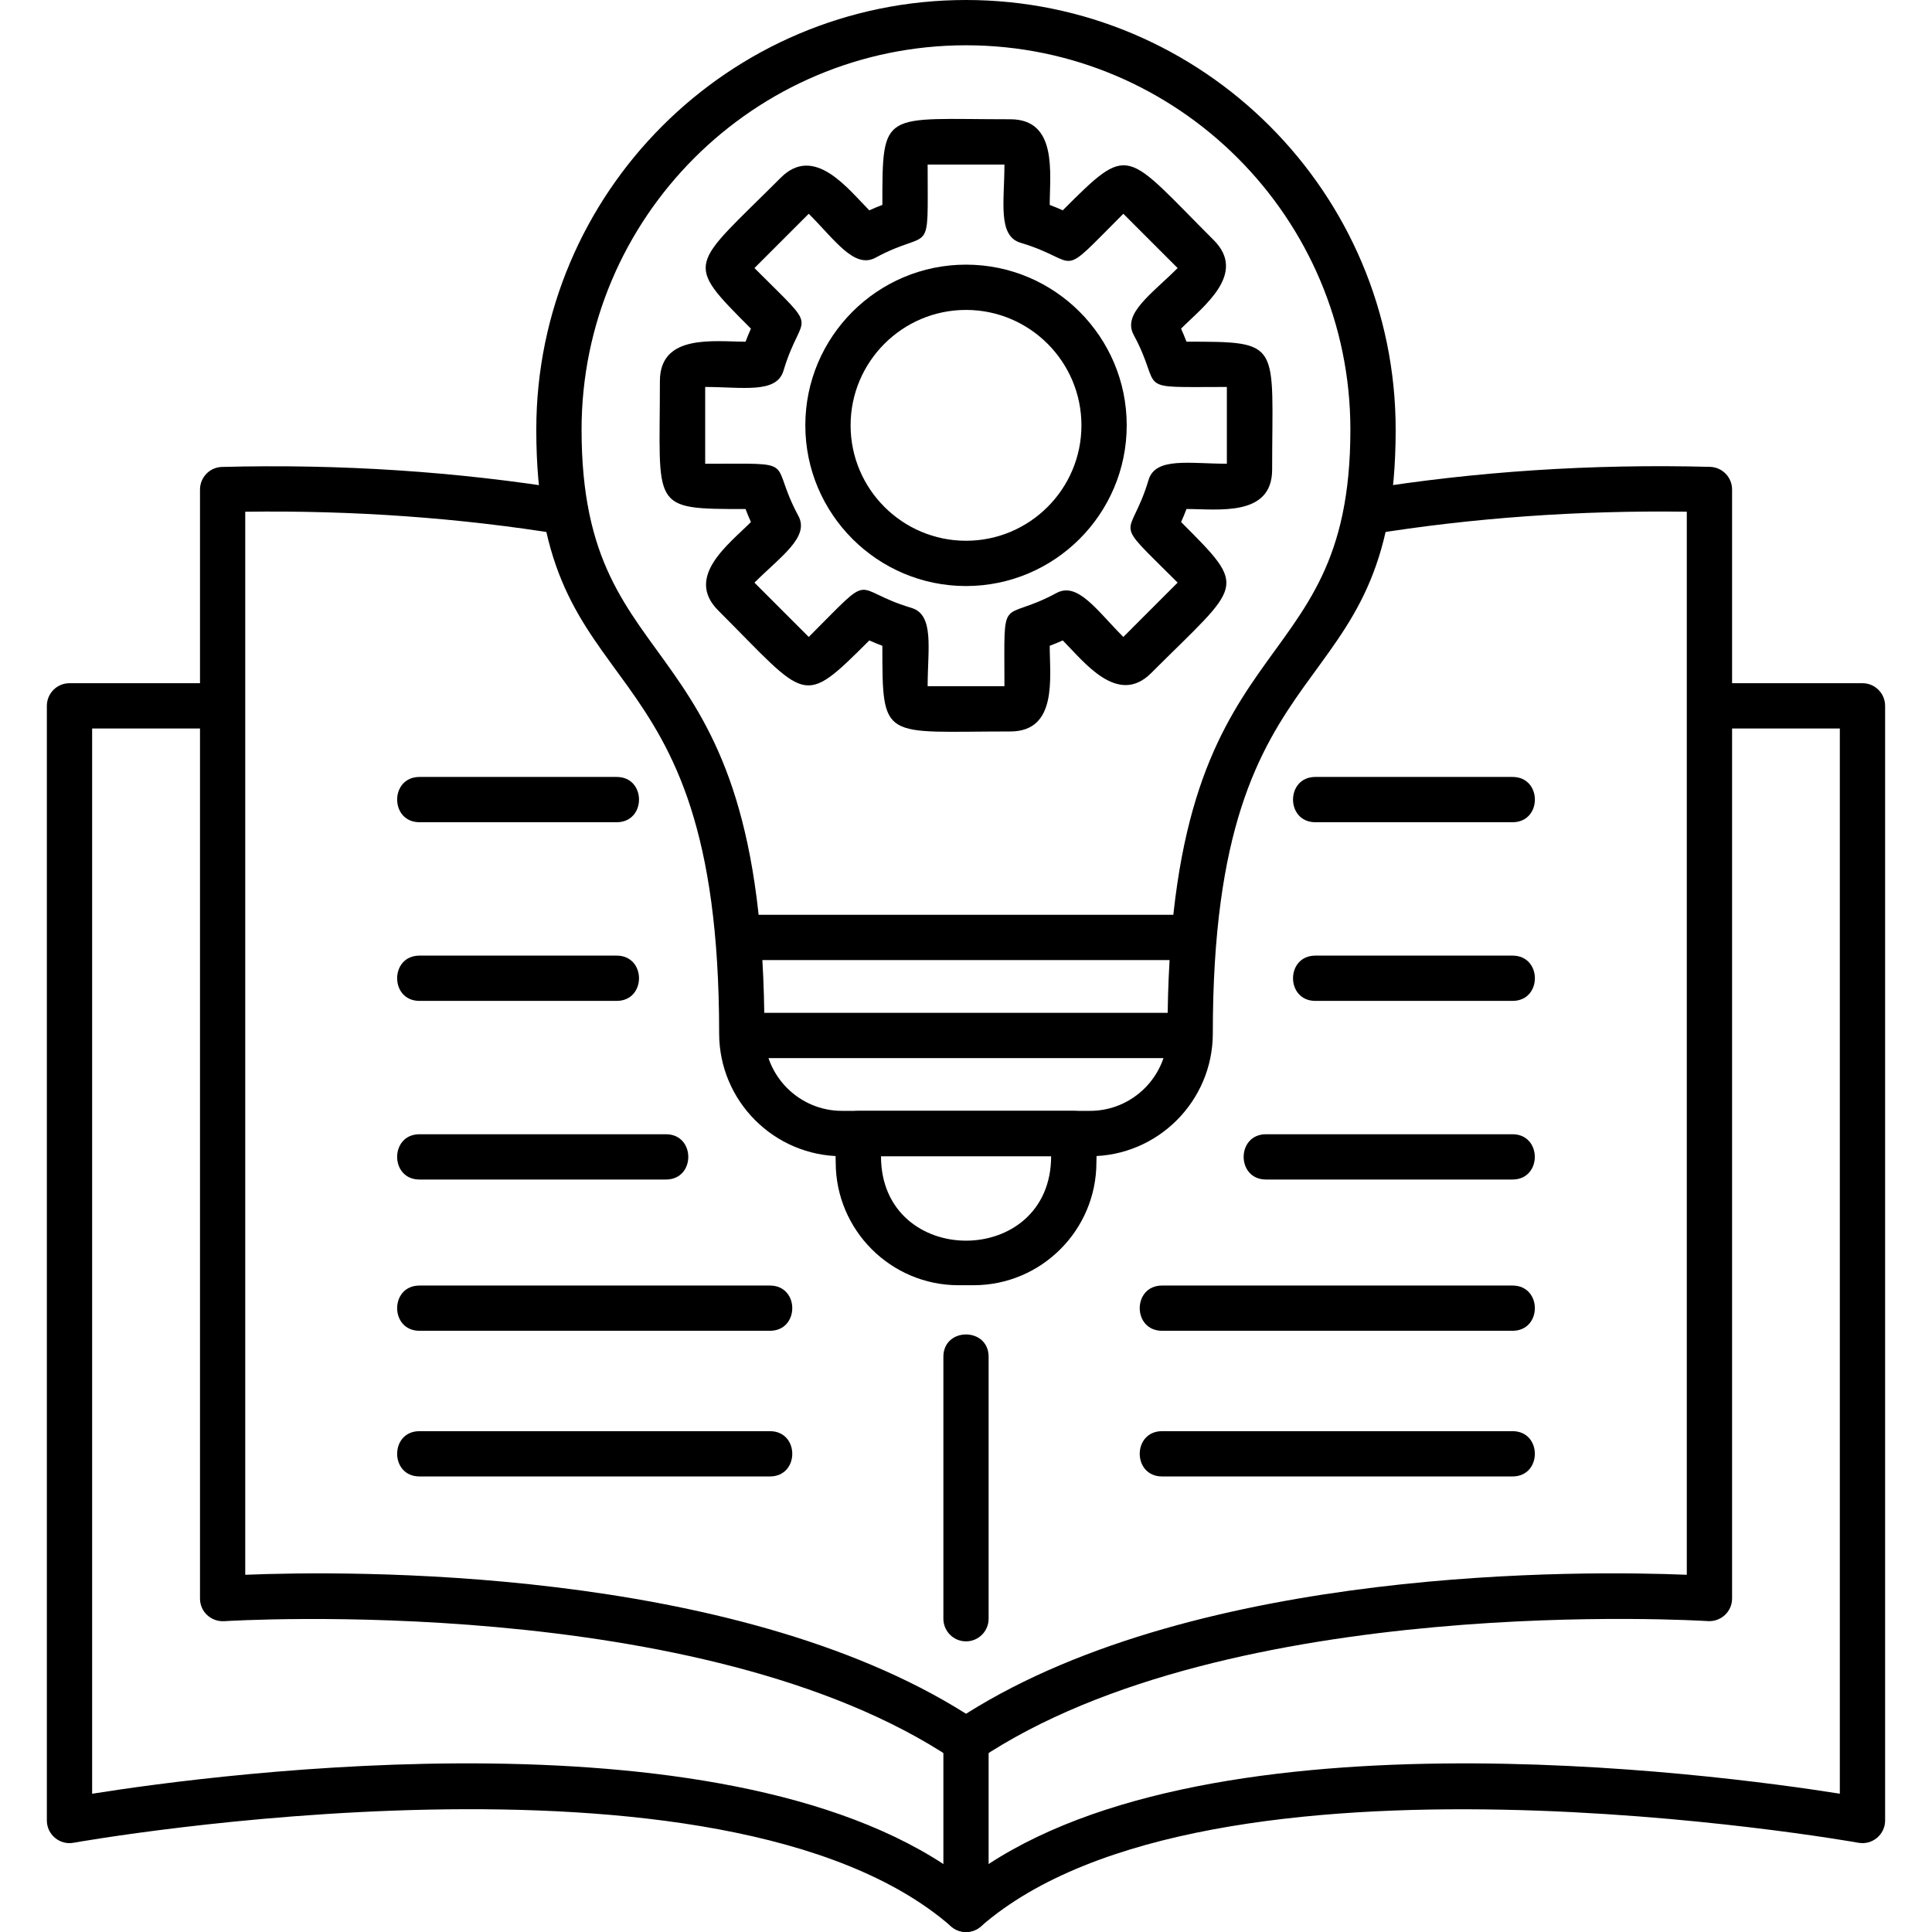
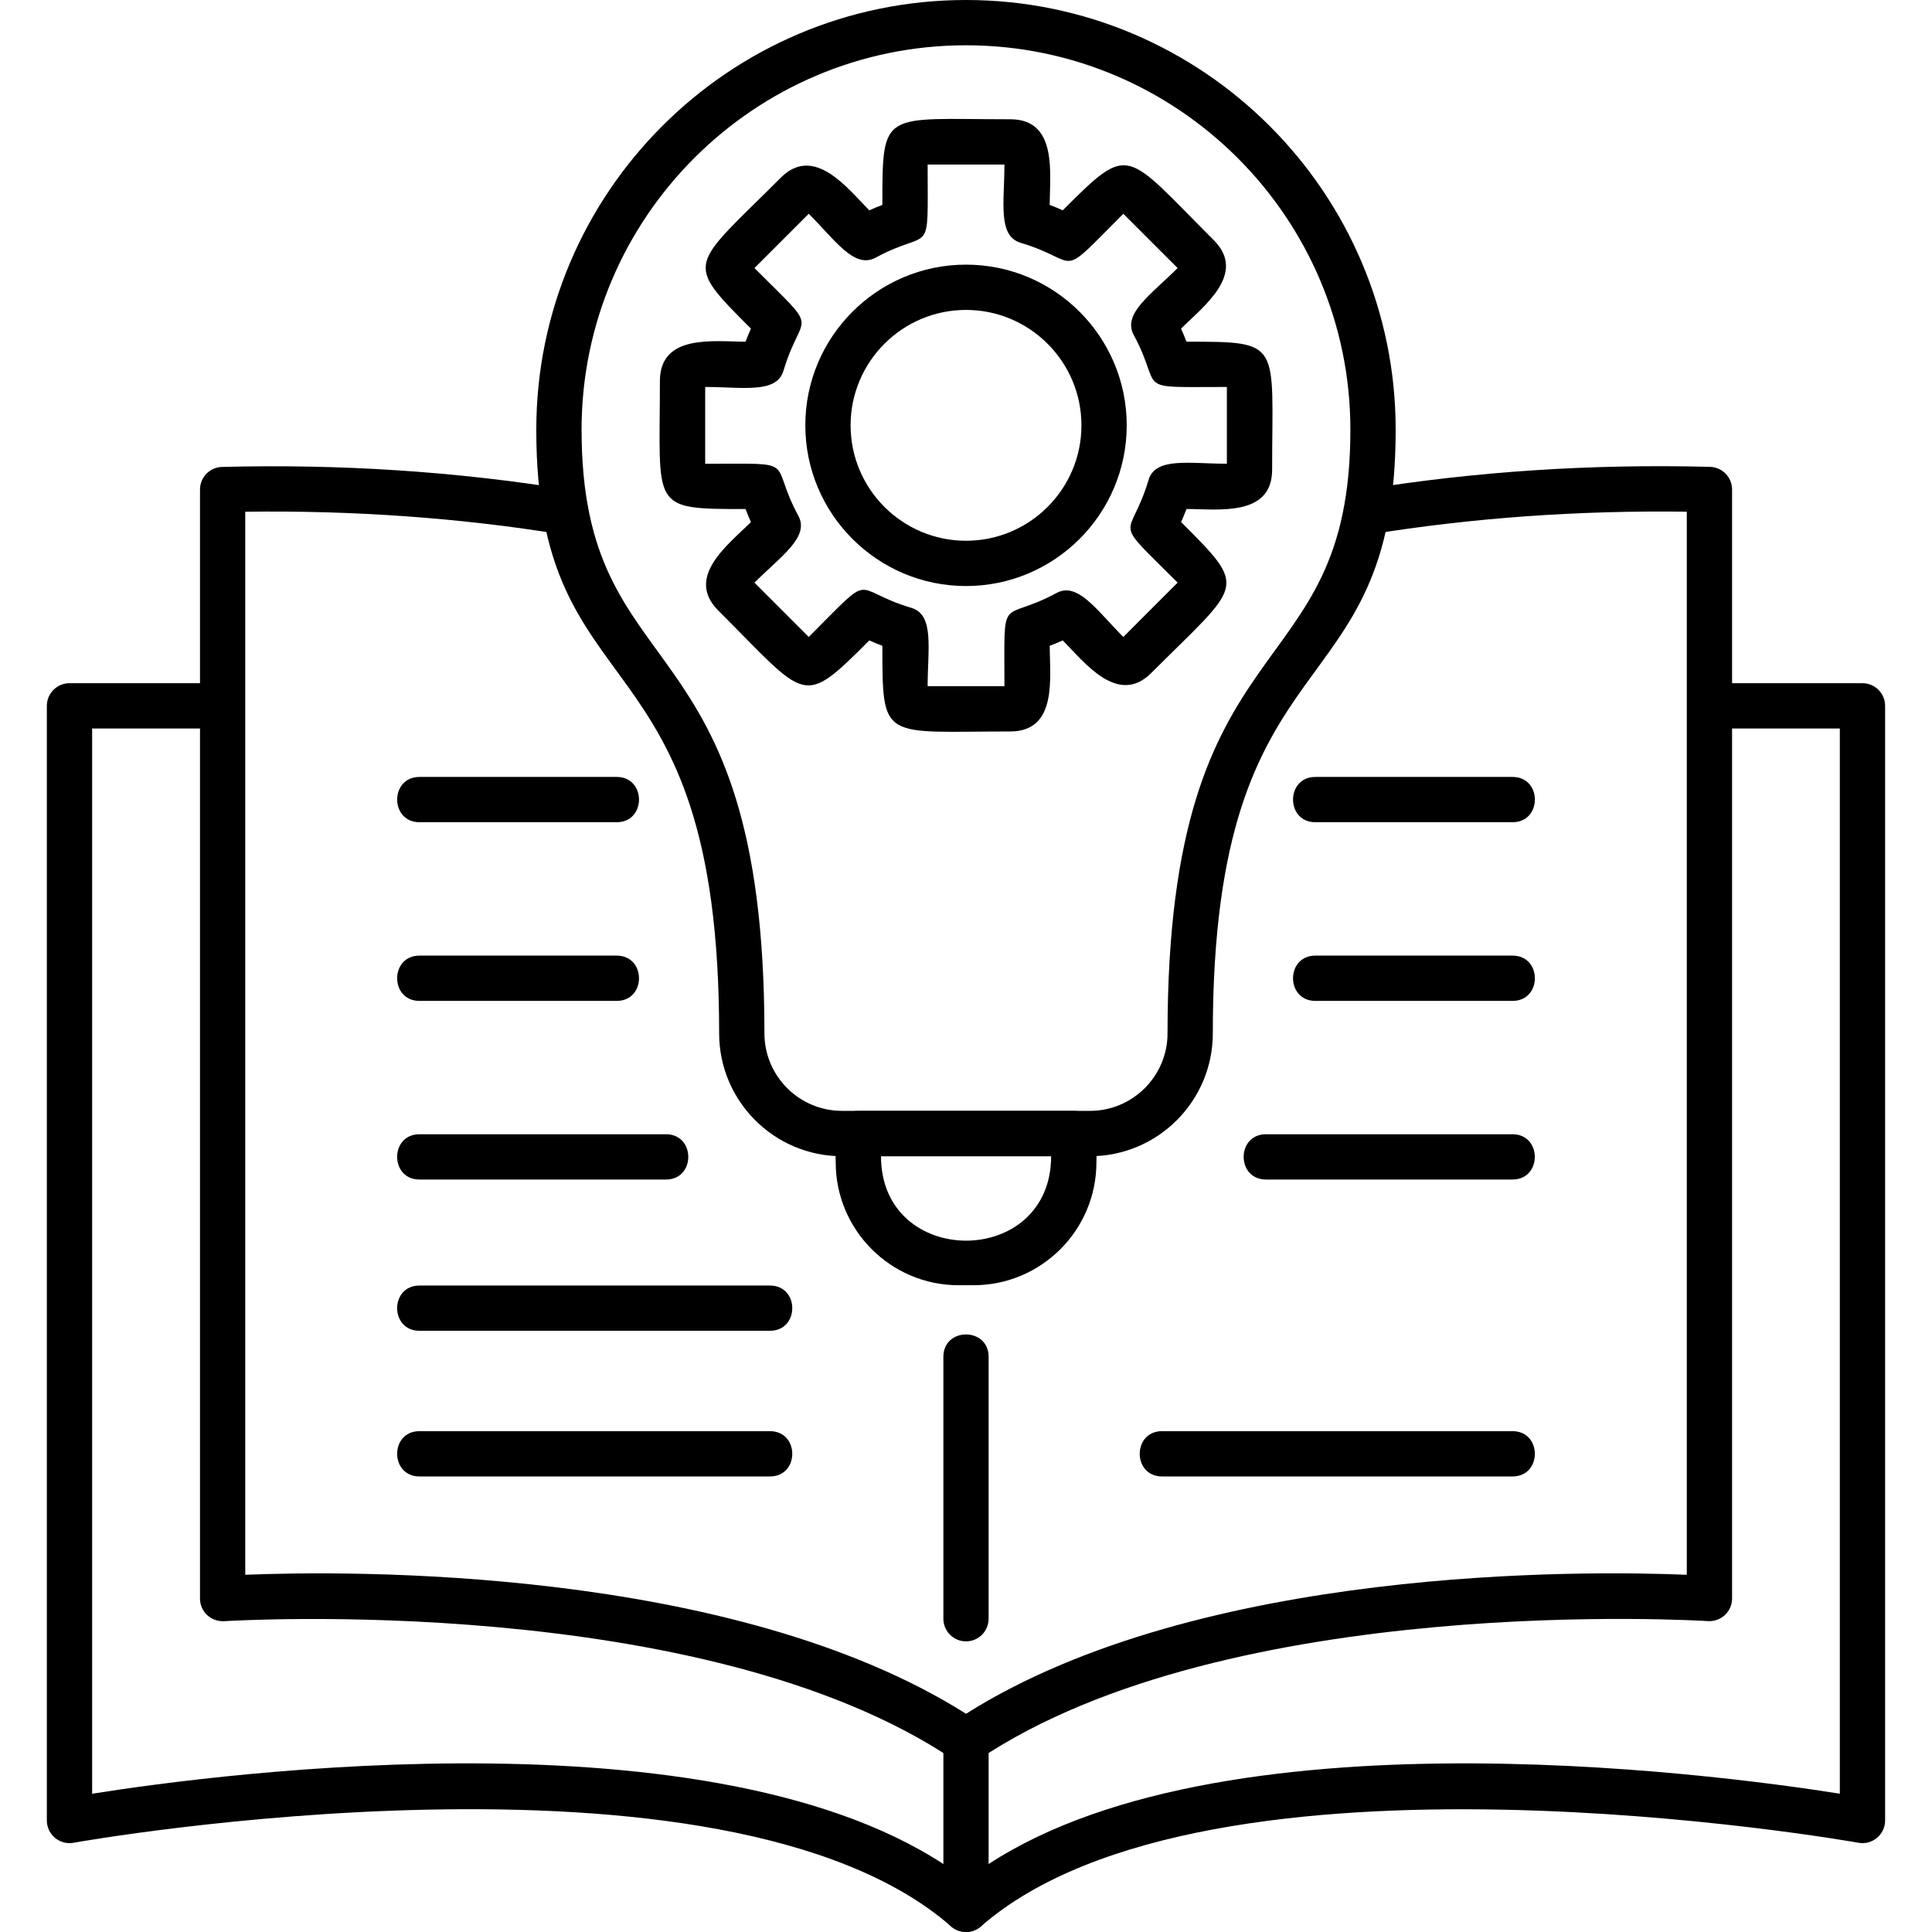
<svg xmlns="http://www.w3.org/2000/svg" width="48" height="48" viewBox="0 0 48 48" fill="none">
  <g clip-path="url(#clip0_5345_2341)">
    <path fill-rule="evenodd" clip-rule="evenodd" d="M37.577 29.305H31.454C30.713 29.305 30.713 28.18 31.454 28.18H37.577C38.317 28.18 38.317 29.305 37.577 29.305Z" fill="black" />
    <path fill-rule="evenodd" clip-rule="evenodd" d="M37.578 24.867H32.68C31.94 24.867 31.94 23.742 32.68 23.742H37.578C38.319 23.742 38.319 24.867 37.578 24.867Z" fill="black" />
    <path fill-rule="evenodd" clip-rule="evenodd" d="M37.578 20.428H32.68C31.94 20.428 31.94 19.303 32.68 19.303H37.578C38.319 19.303 38.319 20.428 37.578 20.428Z" fill="black" />
    <path fill-rule="evenodd" clip-rule="evenodd" d="M27.081 28.726H20.919C19.236 28.726 17.867 27.357 17.867 25.674C17.867 15.532 13.324 17.819 13.324 10.675C13.324 4.789 18.113 0 24 0C29.886 0 34.675 4.789 34.675 10.675C34.675 17.818 30.131 15.534 30.132 25.674C30.132 27.357 28.763 28.726 27.081 28.726ZM24 1.125C18.734 1.125 14.449 5.409 14.449 10.675C14.449 17.239 18.992 15.216 18.992 25.673C18.992 26.735 19.857 27.599 20.919 27.599H27.081C28.143 27.599 29.007 26.735 29.007 25.673C29.007 15.218 33.55 17.239 33.55 10.675C33.55 5.409 29.265 1.125 24 1.125V1.125Z" fill="black" />
-     <path fill-rule="evenodd" clip-rule="evenodd" d="M29.665 23.853H18.337C17.596 23.853 17.596 22.728 18.337 22.728H29.665C30.406 22.728 30.406 23.853 29.665 23.853Z" fill="black" />
    <path fill-rule="evenodd" clip-rule="evenodd" d="M24.188 31.931H23.814C22.132 31.931 20.763 30.562 20.763 28.879C20.763 28.395 20.639 27.601 21.325 27.601H26.677C27.364 27.601 27.24 28.395 27.24 28.879C27.24 30.562 25.871 31.931 24.188 31.931ZM21.888 28.726C21.888 31.523 26.115 31.524 26.115 28.726H21.888Z" fill="black" />
-     <path fill-rule="evenodd" clip-rule="evenodd" d="M29.571 26.289H18.434C17.694 26.289 17.694 25.164 18.434 25.164H29.571C30.311 25.164 30.311 26.289 29.571 26.289Z" fill="black" />
    <path fill-rule="evenodd" clip-rule="evenodd" d="M25.1 18.173C21.925 18.173 21.922 18.435 21.922 16.045C21.813 16.004 21.704 15.959 21.598 15.911C19.91 17.598 20.073 17.395 17.845 15.168C17.009 14.332 18.104 13.524 18.657 12.97C18.609 12.864 18.564 12.756 18.523 12.647C16.133 12.647 16.395 12.644 16.395 9.469C16.395 8.287 17.74 8.489 18.523 8.489C18.564 8.38 18.609 8.271 18.657 8.165C16.968 6.475 17.154 6.661 19.4 4.413C20.234 3.579 21.077 4.705 21.598 5.226C21.704 5.177 21.812 5.132 21.922 5.091C21.922 2.702 21.924 2.963 25.1 2.963C26.282 2.963 26.08 4.308 26.08 5.091C26.189 5.132 26.297 5.177 26.404 5.225C28.092 3.536 27.928 3.742 30.156 5.967C30.991 6.803 29.897 7.611 29.343 8.165C29.391 8.271 29.436 8.38 29.478 8.489C31.869 8.489 31.606 8.492 31.606 11.667C31.606 12.849 30.26 12.646 29.478 12.646C29.437 12.755 29.392 12.864 29.344 12.97C31.03 14.657 30.852 14.473 28.601 16.722C27.766 17.557 26.923 16.43 26.404 15.911C26.297 15.958 26.189 16.004 26.08 16.045C26.08 16.828 26.282 18.173 25.1 18.173V18.173ZM23.047 17.048H24.955C24.955 14.649 24.834 15.498 26.249 14.733C26.777 14.447 27.255 15.171 27.909 15.825L29.258 14.475C27.567 12.784 28.072 13.476 28.536 11.923C28.708 11.348 29.559 11.522 30.481 11.521V9.614C28.081 9.614 28.931 9.734 28.166 8.32C27.88 7.792 28.606 7.312 29.258 6.66L27.909 5.311C26.217 7.002 26.91 6.497 25.357 6.032C24.781 5.861 24.955 5.01 24.955 4.088H23.047C23.047 6.489 23.167 5.637 21.753 6.402C21.225 6.688 20.747 5.964 20.093 5.311L18.744 6.66C20.435 8.351 19.929 7.659 19.465 9.212C19.293 9.787 18.443 9.614 17.52 9.614V11.522C19.92 11.522 19.07 11.401 19.835 12.816C20.121 13.344 19.396 13.824 18.744 14.476L20.093 15.825C21.786 14.132 21.093 14.64 22.645 15.103C23.22 15.275 23.047 16.126 23.047 17.048V17.048Z" fill="black" />
    <path fill-rule="evenodd" clip-rule="evenodd" d="M24 14.56C21.799 14.56 20.008 12.769 20.008 10.567C20.008 8.366 21.799 6.575 24 6.575C26.202 6.575 27.993 8.366 27.993 10.567C27.993 12.769 26.202 14.56 24 14.56ZM24 7.7C22.419 7.7 21.133 8.986 21.133 10.568C21.133 12.149 22.419 13.435 24 13.435C25.582 13.435 26.868 12.149 26.868 10.568C26.868 8.986 25.582 7.7 24 7.7Z" fill="black" />
    <path fill-rule="evenodd" clip-rule="evenodd" d="M16.545 29.305H10.422C9.682 29.305 9.682 28.18 10.422 28.18H16.545C17.285 28.18 17.286 29.305 16.545 29.305Z" fill="black" />
    <path fill-rule="evenodd" clip-rule="evenodd" d="M15.32 24.867H10.422C9.682 24.867 9.682 23.742 10.422 23.742H15.32C16.061 23.742 16.061 24.867 15.32 24.867Z" fill="black" />
    <path fill-rule="evenodd" clip-rule="evenodd" d="M15.321 20.428H10.423C9.682 20.428 9.682 19.303 10.423 19.303H15.321C16.061 19.303 16.061 20.428 15.321 20.428Z" fill="black" />
    <path fill-rule="evenodd" clip-rule="evenodd" d="M24 48C23.868 48 23.736 47.954 23.63 47.861C17.971 42.923 1.988 45.754 1.827 45.783C1.482 45.846 1.164 45.579 1.164 45.229V17.537C1.164 17.226 1.416 16.974 1.727 16.974H5.53C6.27 16.974 6.27 18.099 5.53 18.099H2.289V44.565C5.406 44.069 18.341 42.343 24 46.71C29.659 42.343 42.595 44.07 45.71 44.564V18.099H42.469C41.729 18.099 41.729 16.974 42.469 16.974H46.273C46.583 16.974 46.835 17.226 46.835 17.537V45.23C46.835 45.581 46.515 45.846 46.172 45.783C46.011 45.754 30.026 42.927 24.369 47.862C24.264 47.954 24.132 48 24 48H24Z" fill="black" />
    <path fill-rule="evenodd" clip-rule="evenodd" d="M24.001 43.812C23.892 43.812 23.782 43.78 23.687 43.716C17.46 39.532 5.686 40.271 5.569 40.278C5.244 40.295 4.969 40.044 4.969 39.716V12.163C4.969 11.858 5.212 11.608 5.516 11.601C8.452 11.524 11.357 11.715 14.148 12.169C14.878 12.288 14.699 13.398 13.967 13.279C11.419 12.864 8.772 12.677 6.093 12.714V39.125C8.601 39.023 18.177 38.899 24.001 42.578C29.824 38.9 39.398 39.021 41.908 39.125V12.713C39.231 12.677 36.583 12.864 34.035 13.278C33.305 13.396 33.123 12.287 33.854 12.167C36.645 11.713 39.546 11.522 42.486 11.599C42.79 11.608 43.033 11.857 43.033 12.161V39.715C43.033 40.042 42.757 40.294 42.433 40.276C42.315 40.269 30.538 39.533 24.314 43.715C24.22 43.779 24.111 43.811 24.001 43.811L24.001 43.812Z" fill="black" />
    <path fill-rule="evenodd" clip-rule="evenodd" d="M24 40.779C23.689 40.779 23.438 40.527 23.438 40.216V33.709C23.438 32.969 24.562 32.969 24.562 33.709V40.216C24.562 40.527 24.311 40.779 24 40.779Z" fill="black" />
    <path fill-rule="evenodd" clip-rule="evenodd" d="M24 48C23.689 48 23.438 47.748 23.438 47.438V43.249C23.438 42.508 24.562 42.508 24.562 43.249V47.438C24.562 47.748 24.311 48 24 48Z" fill="black" />
-     <path fill-rule="evenodd" clip-rule="evenodd" d="M37.578 33.063H28.872C28.131 33.063 28.131 31.939 28.872 31.939H37.578C38.318 31.939 38.318 33.063 37.578 33.063Z" fill="black" />
    <path fill-rule="evenodd" clip-rule="evenodd" d="M37.578 36.682H28.872C28.131 36.682 28.131 35.557 28.872 35.557H37.578C38.318 35.557 38.318 36.682 37.578 36.682Z" fill="black" />
    <path fill-rule="evenodd" clip-rule="evenodd" d="M19.128 33.063H10.422C9.682 33.063 9.682 31.939 10.422 31.939H19.128C19.869 31.939 19.869 33.063 19.128 33.063Z" fill="black" />
    <path fill-rule="evenodd" clip-rule="evenodd" d="M19.128 36.682H10.422C9.682 36.682 9.682 35.557 10.422 35.557H19.128C19.869 35.557 19.869 36.682 19.128 36.682Z" fill="black" />
  </g>
  <defs>
    <clipPath id="clip0_5345_2341">
      <rect width="48" height="48" fill="white" />
    </clipPath>
  </defs>
</svg>